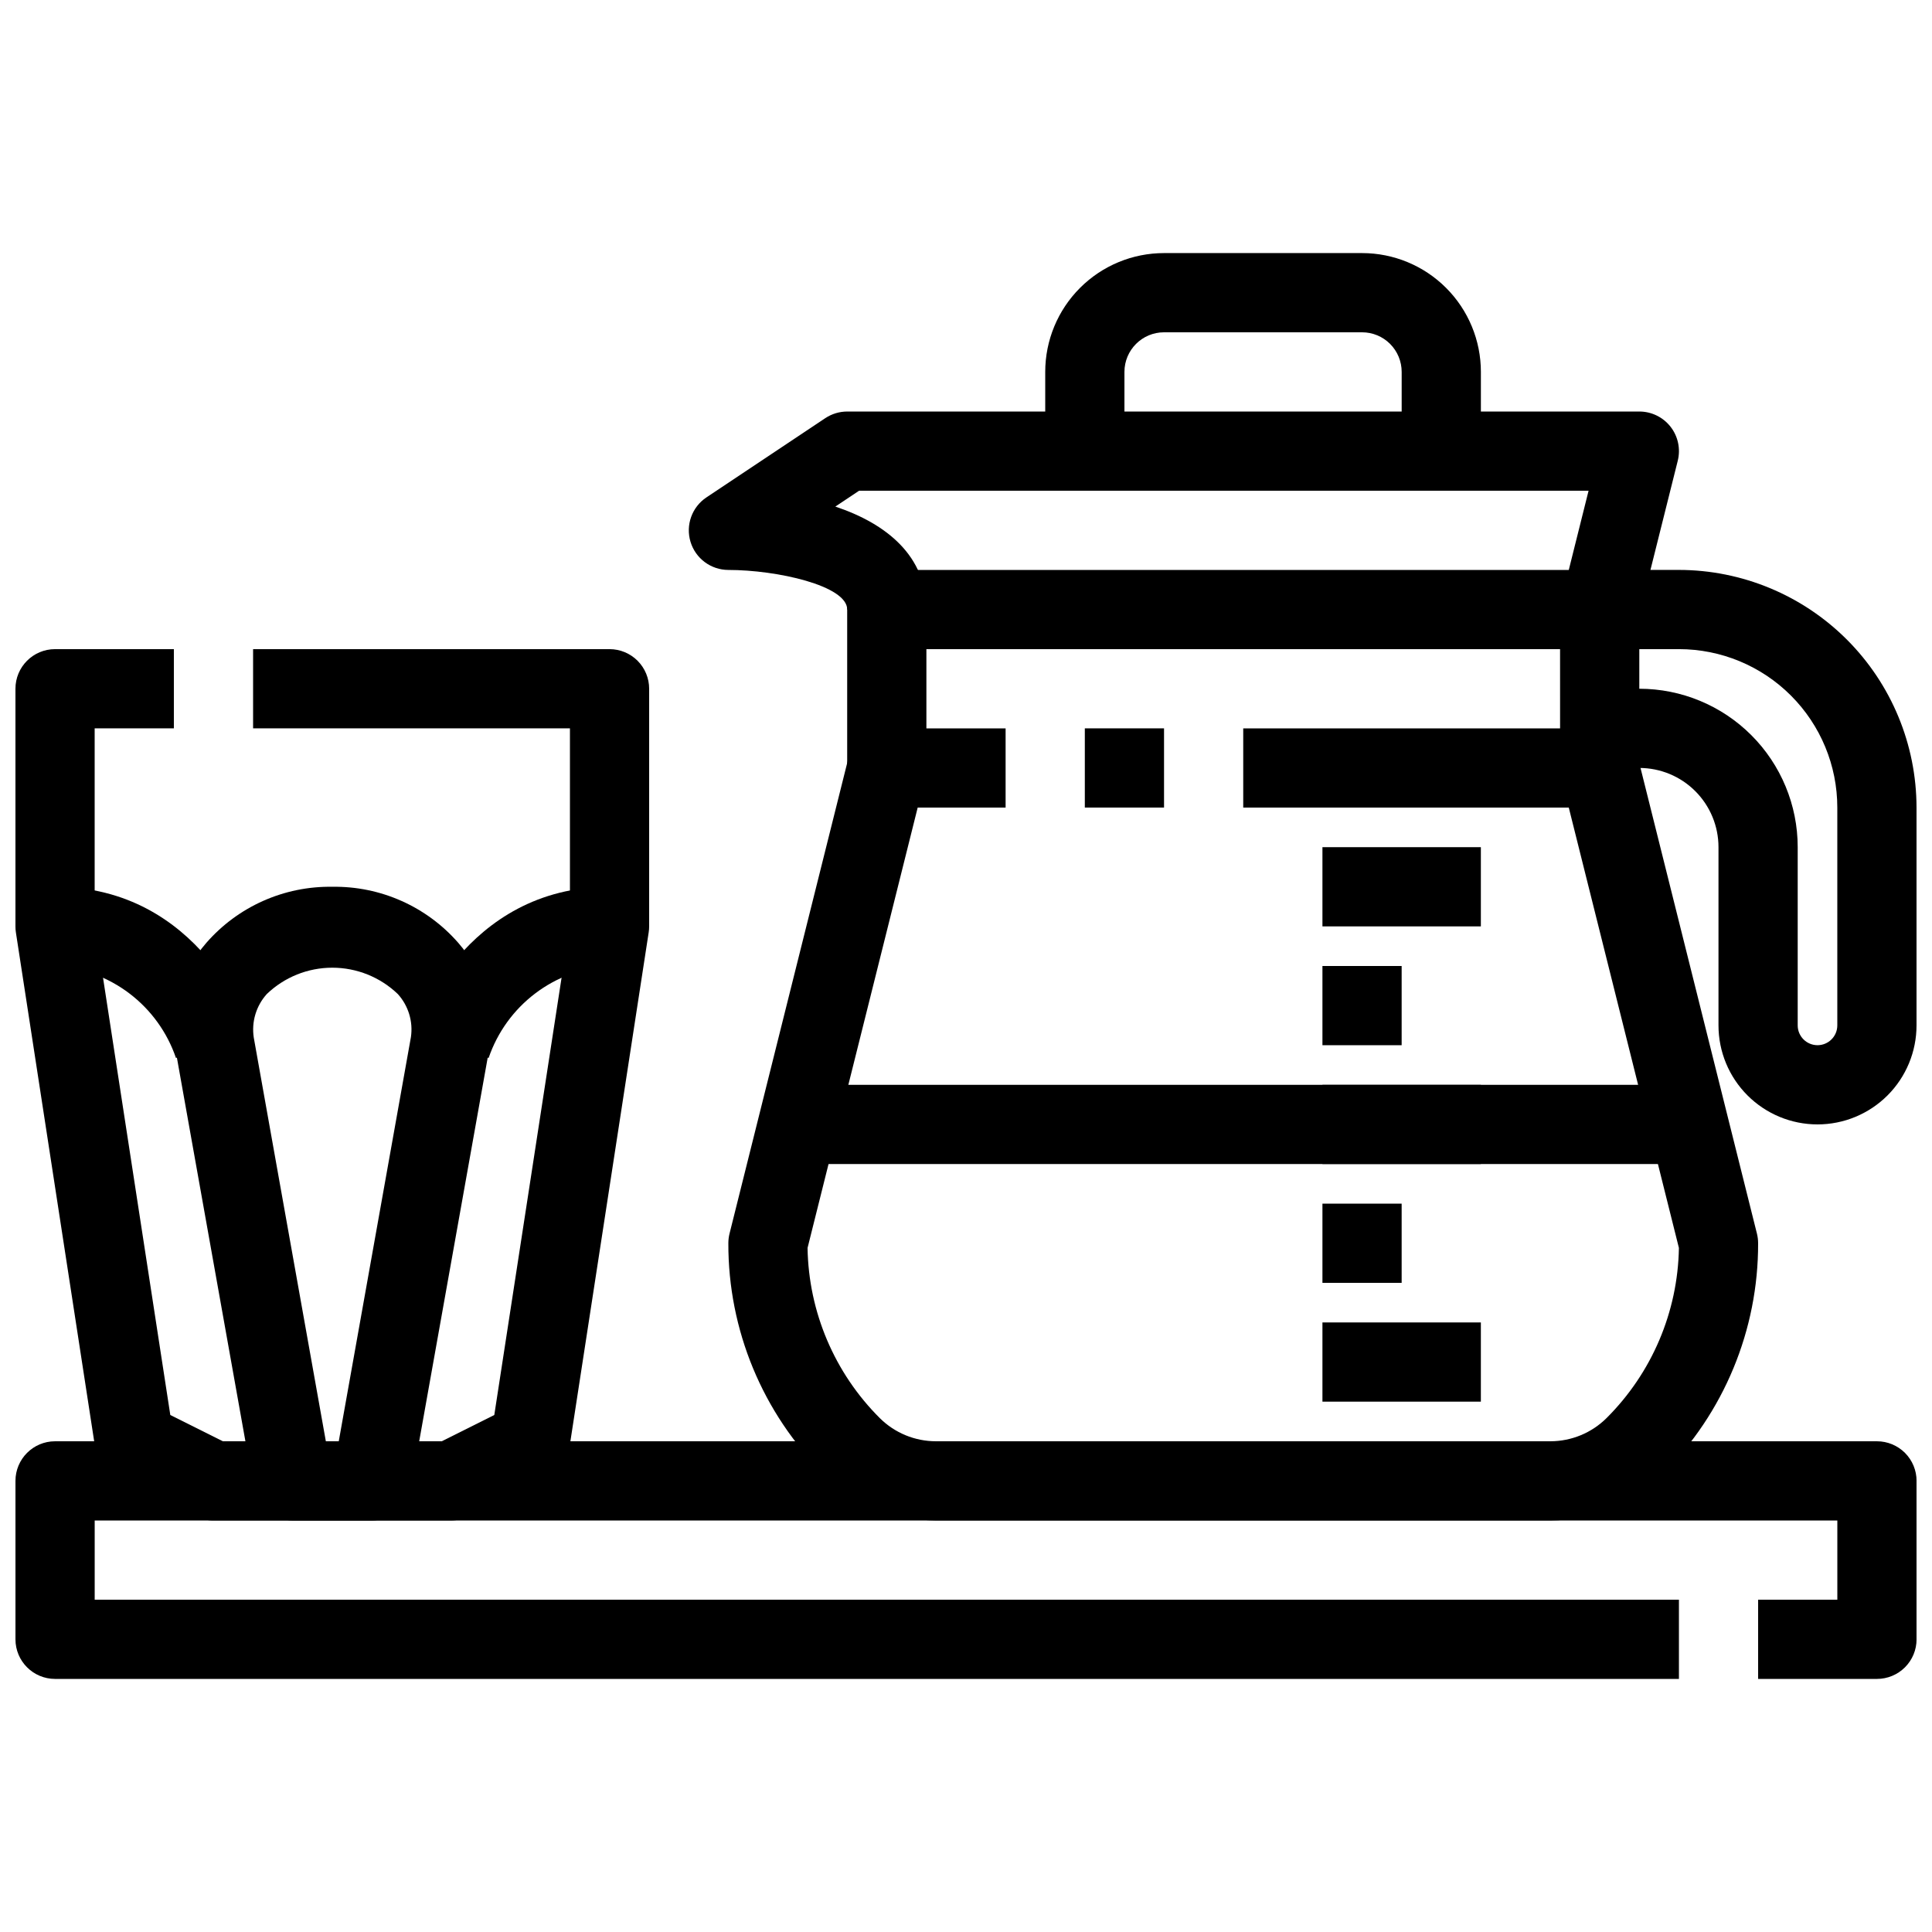
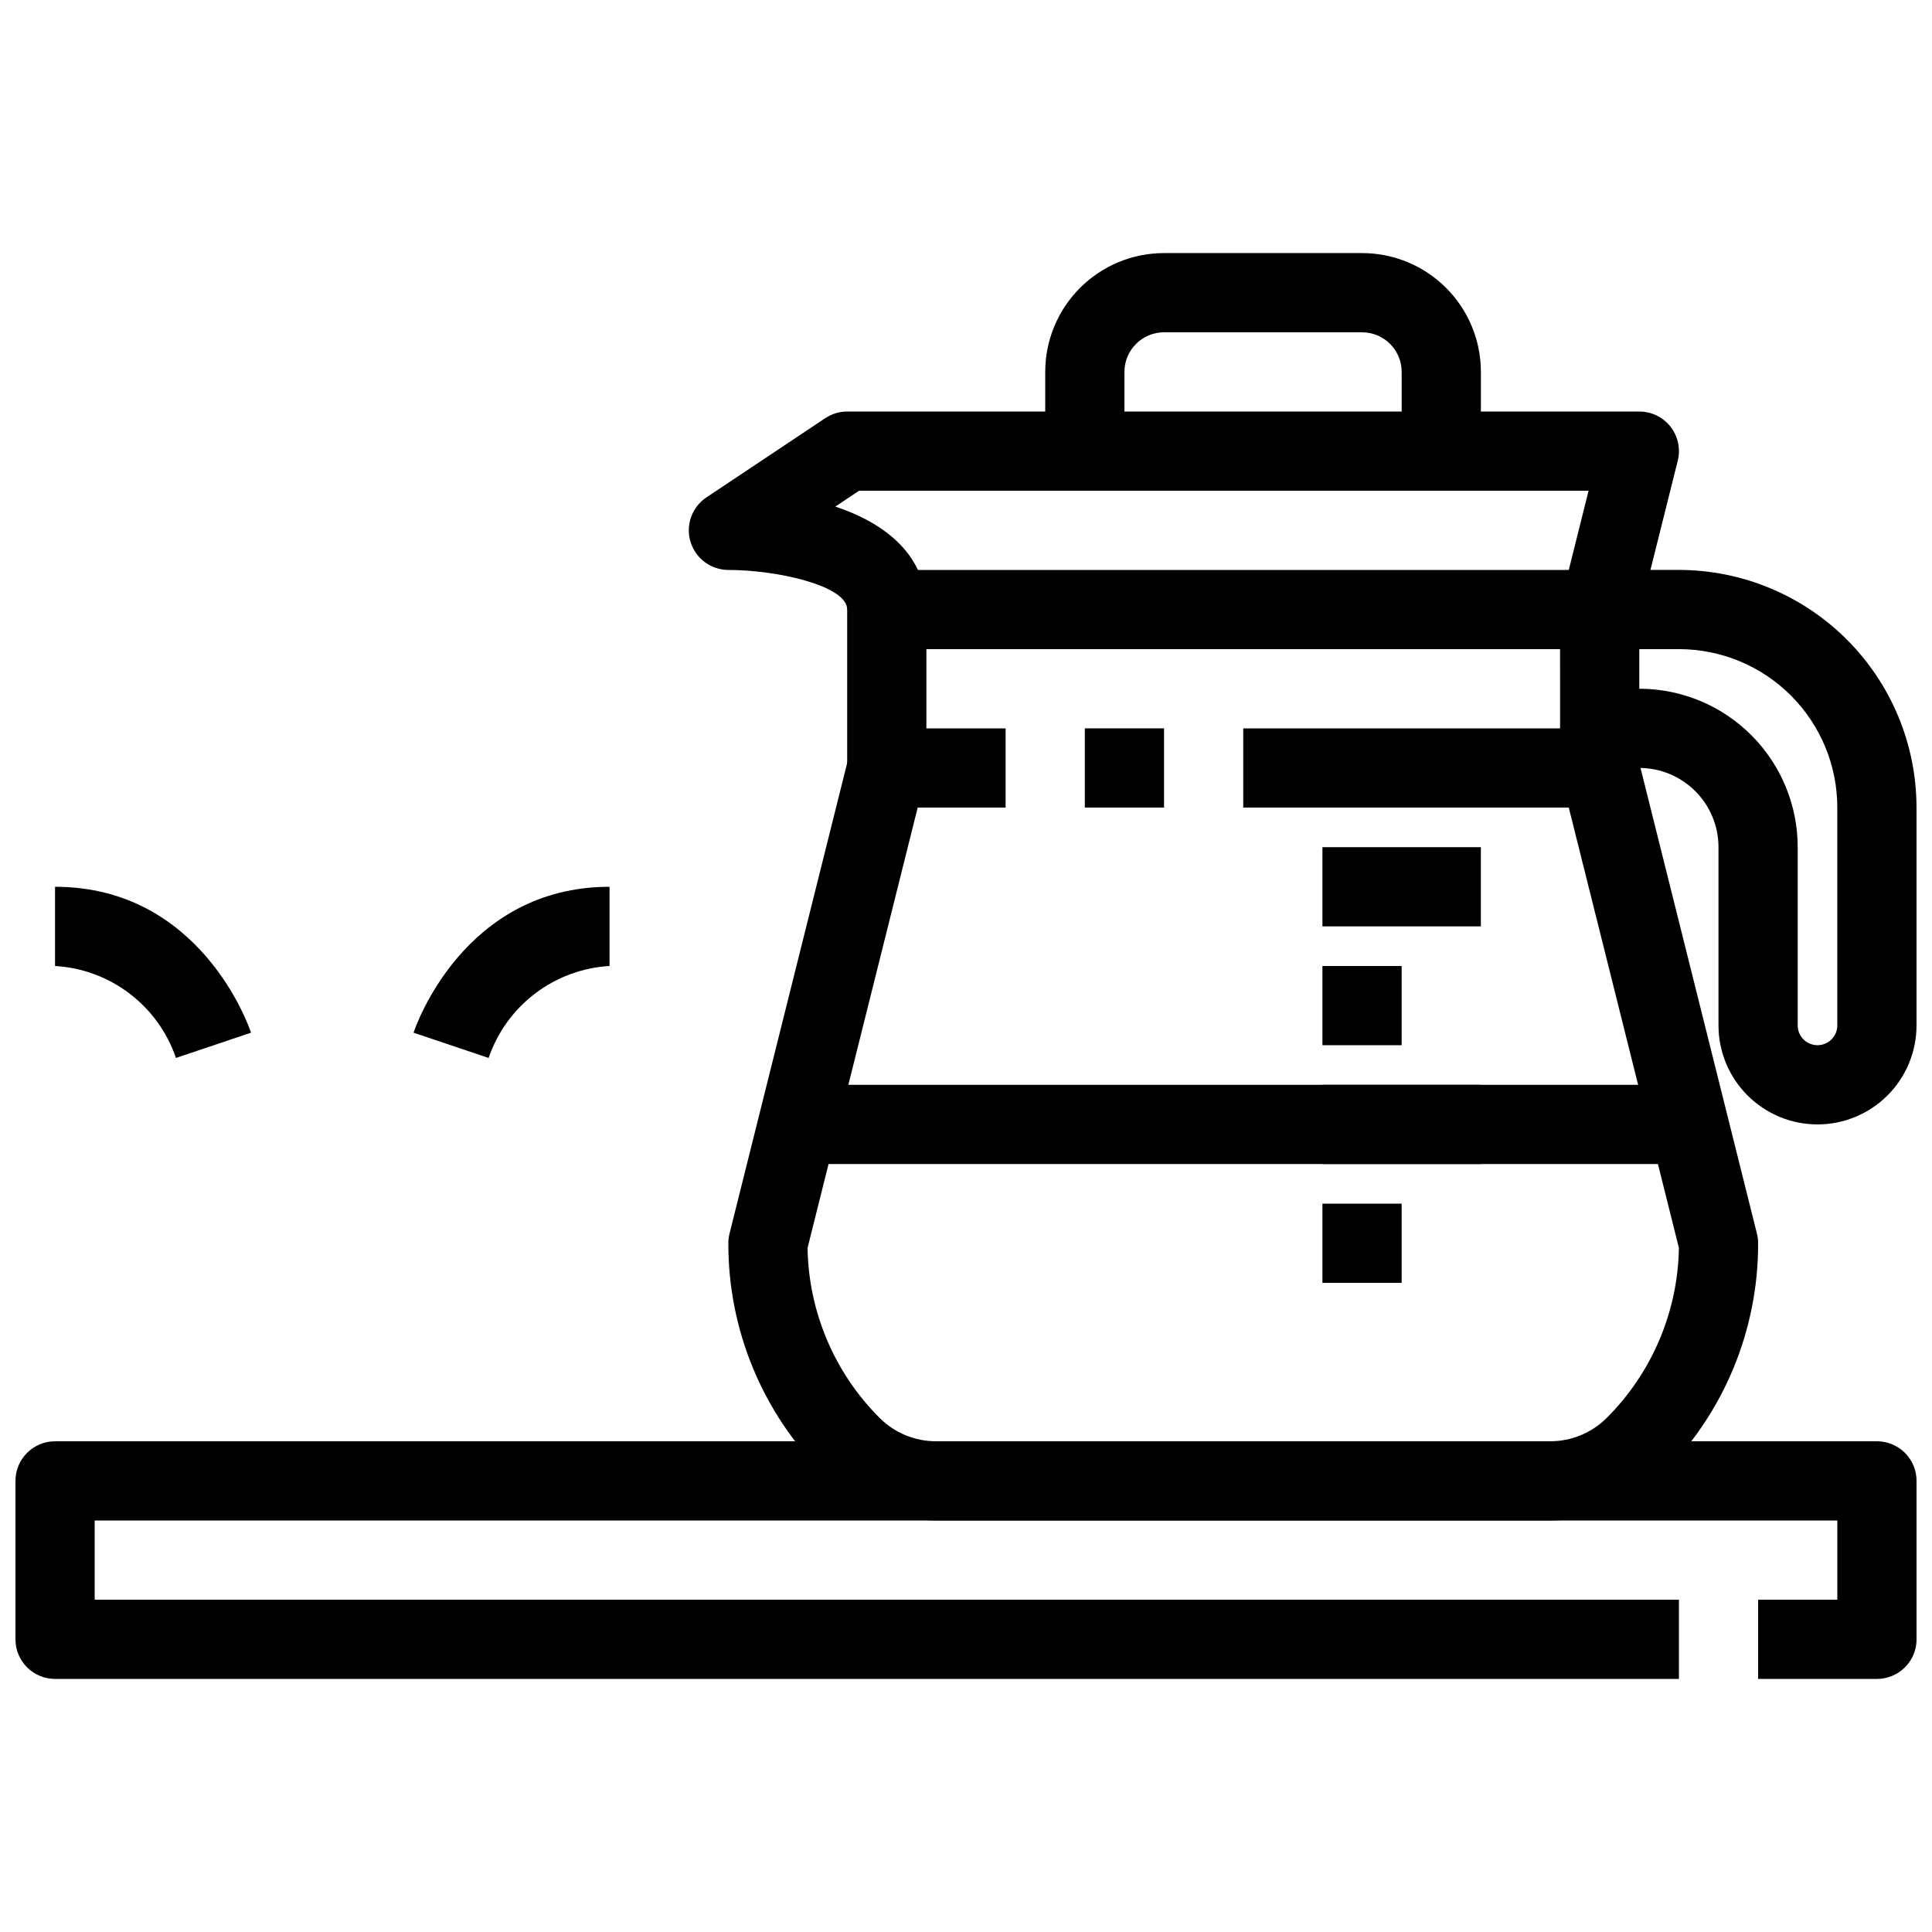
<svg xmlns="http://www.w3.org/2000/svg" width="800px" height="800px" version="1.1" viewBox="144 144 512 512">
  <defs>
    <clipPath id="c">
      <path d="m148.09 525h503.81v64h-503.81z" />
    </clipPath>
    <clipPath id="b">
      <path d="m567 295h84.902v147h-84.902z" />
    </clipPath>
    <clipPath id="a">
-       <path d="m148.09 316h168.91v231h-168.91z" />
-     </clipPath>
+       </clipPath>
  </defs>
  <g clip-path="url(#c)">
    <path d="m641.41 588.93h-31.488v-20.992h20.992v-20.992h-461.82v20.992h419.84v20.992h-430.34c-5.797 0-10.496-4.699-10.496-10.496v-41.984c0-5.797 4.699-10.496 10.496-10.496h482.82c2.785 0 5.453 1.109 7.422 3.074 1.969 1.969 3.074 4.641 3.074 7.422v41.984c0 2.785-1.105 5.453-3.074 7.422s-4.637 3.074-7.422 3.074z" />
  </g>
  <path d="m554.9 546.94h-162.86c-11.125-0.031-21.793-4.445-29.684-12.289-16.277-16.191-25.402-38.223-25.336-61.18 0-0.863 0.105-1.719 0.312-2.551l31.488-125.95 20.363 5.102-31.172 124.64c0.27 16.965 7.148 33.16 19.176 45.133 3.953 3.91 9.289 6.106 14.852 6.106h162.86c5.562-0.012 10.895-2.219 14.844-6.137 12.02-11.965 18.902-28.145 19.184-45.102l-31.172-124.64 20.363-5.102 31.488 125.95c0.207 0.832 0.312 1.688 0.312 2.551 0.066 22.953-9.059 44.98-25.336 61.168-7.887 7.856-18.555 12.273-29.684 12.301z" />
  <path d="m431.49 337.02h20.992v20.992h-20.992z" />
  <path d="m567.93 358.02h-94.461v-20.992h83.969l-0.004-20.992h-167.93v20.992h20.992v20.992h-31.488c-5.797 0-10.496-4.699-10.496-10.496v-41.984c0-5.797 4.699-10.496 10.496-10.496h188.93c2.785 0 5.453 1.105 7.422 3.074s3.074 4.637 3.074 7.422v41.984c0 2.781-1.105 5.453-3.074 7.422s-4.637 3.074-7.422 3.074z" />
  <path d="m578.12 308.09-20.363-5.102 7.231-28.938h-193.32l-6.297 4.199c13.645 4.555 24.141 13.148 24.141 27.289h-20.992c0-6.352-18.652-10.496-31.488-10.496-4.625-0.004-8.703-3.031-10.039-7.457-1.34-4.426 0.375-9.207 4.223-11.773l31.488-20.992c1.723-1.145 3.746-1.758 5.816-1.762h209.92c3.234 0 6.285 1.488 8.277 4.039 1.988 2.547 2.691 5.871 1.906 9.008z" />
  <g clip-path="url(#b)">
    <path d="m625.66 441.98c-6.961 0-13.633-2.766-18.555-7.688s-7.688-11.594-7.688-18.555v-47.23c0-5.57-2.211-10.906-6.148-14.844-3.934-3.938-9.273-6.148-14.844-6.148h-10.496v-20.992h10.496c11.137 0 21.816 4.422 29.688 12.297 7.875 7.871 12.297 18.551 12.297 29.688v47.23c0 2.898 2.352 5.25 5.25 5.25 2.898 0 5.246-2.352 5.246-5.25v-57.727c0-11.137-4.422-21.816-12.297-29.688-7.871-7.875-18.551-12.297-29.688-12.297h-20.992v-20.992h20.992c16.699 0.016 32.707 6.656 44.516 18.461 11.805 11.809 18.445 27.816 18.461 44.516v57.727c0 6.961-2.762 13.633-7.684 18.555s-11.598 7.688-18.555 7.688z" />
  </g>
  <path d="m358.02 431.49h241.41v20.992h-241.41z" />
-   <path d="m494.46 368.51h41.984v20.992h-41.984z" />
+   <path d="m494.46 368.51h41.984v20.992h-41.984" />
  <path d="m494.46 431.49h41.984v20.992h-41.984z" />
-   <path d="m494.46 494.46h41.984v20.992h-41.984z" />
  <path d="m494.46 400h20.992v20.992h-20.992z" />
  <path d="m494.46 462.98h20.992v20.992h-20.992z" />
  <path d="m536.45 263.55h-20.992v-20.992c0-2.785-1.105-5.453-3.074-7.422-1.965-1.969-4.637-3.074-7.422-3.074h-52.477c-5.797 0-10.496 4.699-10.496 10.496v20.992h-20.992v-20.992c0-8.352 3.316-16.359 9.223-22.266 5.902-5.906 13.914-9.223 22.266-9.223h52.48-0.004c8.352 0 16.363 3.316 22.266 9.223 5.906 5.906 9.223 13.914 9.223 22.266z" />
  <g clip-path="url(#a)">
    <path d="m263.55 546.94h-62.977c-1.625 0.02-3.231-0.34-4.691-1.047l-20.992-10.496c-3.047-1.523-5.164-4.434-5.68-7.801l-20.992-136.45c-0.086-0.543-0.129-1.094-0.125-1.645v-62.977c0-5.797 4.699-10.496 10.496-10.496h31.488v20.992h-20.992v51.672l20.047 130.3 13.918 6.957h58.023l13.918-6.957 20.047-130.3v-51.672h-83.969v-20.992h94.465c2.781 0 5.453 1.105 7.422 3.074s3.074 4.637 3.074 7.422v62.977c0 0.531-0.043 1.066-0.125 1.594l-20.992 136.45c-0.516 3.367-2.633 6.273-5.68 7.797l-20.992 10.496c-1.457 0.727-3.062 1.105-4.691 1.102z" />
  </g>
-   <path d="m242.56 546.94h-20.992c-5.082 0-9.434-3.644-10.328-8.648l-20.676-115.77c-1.719-10.293 1.266-20.816 8.133-28.676 8.398-9.613 20.602-15.043 33.367-14.84 12.762-0.203 24.969 5.227 33.367 14.84 6.844 7.812 9.832 18.277 8.156 28.527l-20.699 115.92c-0.895 5.004-5.246 8.648-10.328 8.648zm-12.207-20.992h3.422l19.125-107.12c0.602-4.129-0.676-8.309-3.477-11.398-4.668-4.481-10.891-6.981-17.359-6.981-6.473 0-12.691 2.5-17.359 6.981-2.828 3.137-4.094 7.375-3.453 11.547z" />
  <path d="m273.49 424.37-19.891-6.695c0.508-1.586 13.32-38.668 51.938-38.668v20.992c-7.16 0.418-14.031 2.961-19.738 7.301-5.707 4.34-9.992 10.281-12.309 17.07z" />
  <path d="m190.63 424.37c-2.312-6.789-6.598-12.73-12.305-17.07-5.707-4.34-12.578-6.883-19.738-7.301v-20.992c38.613 0 51.43 37.082 51.934 38.668z" />
</svg>